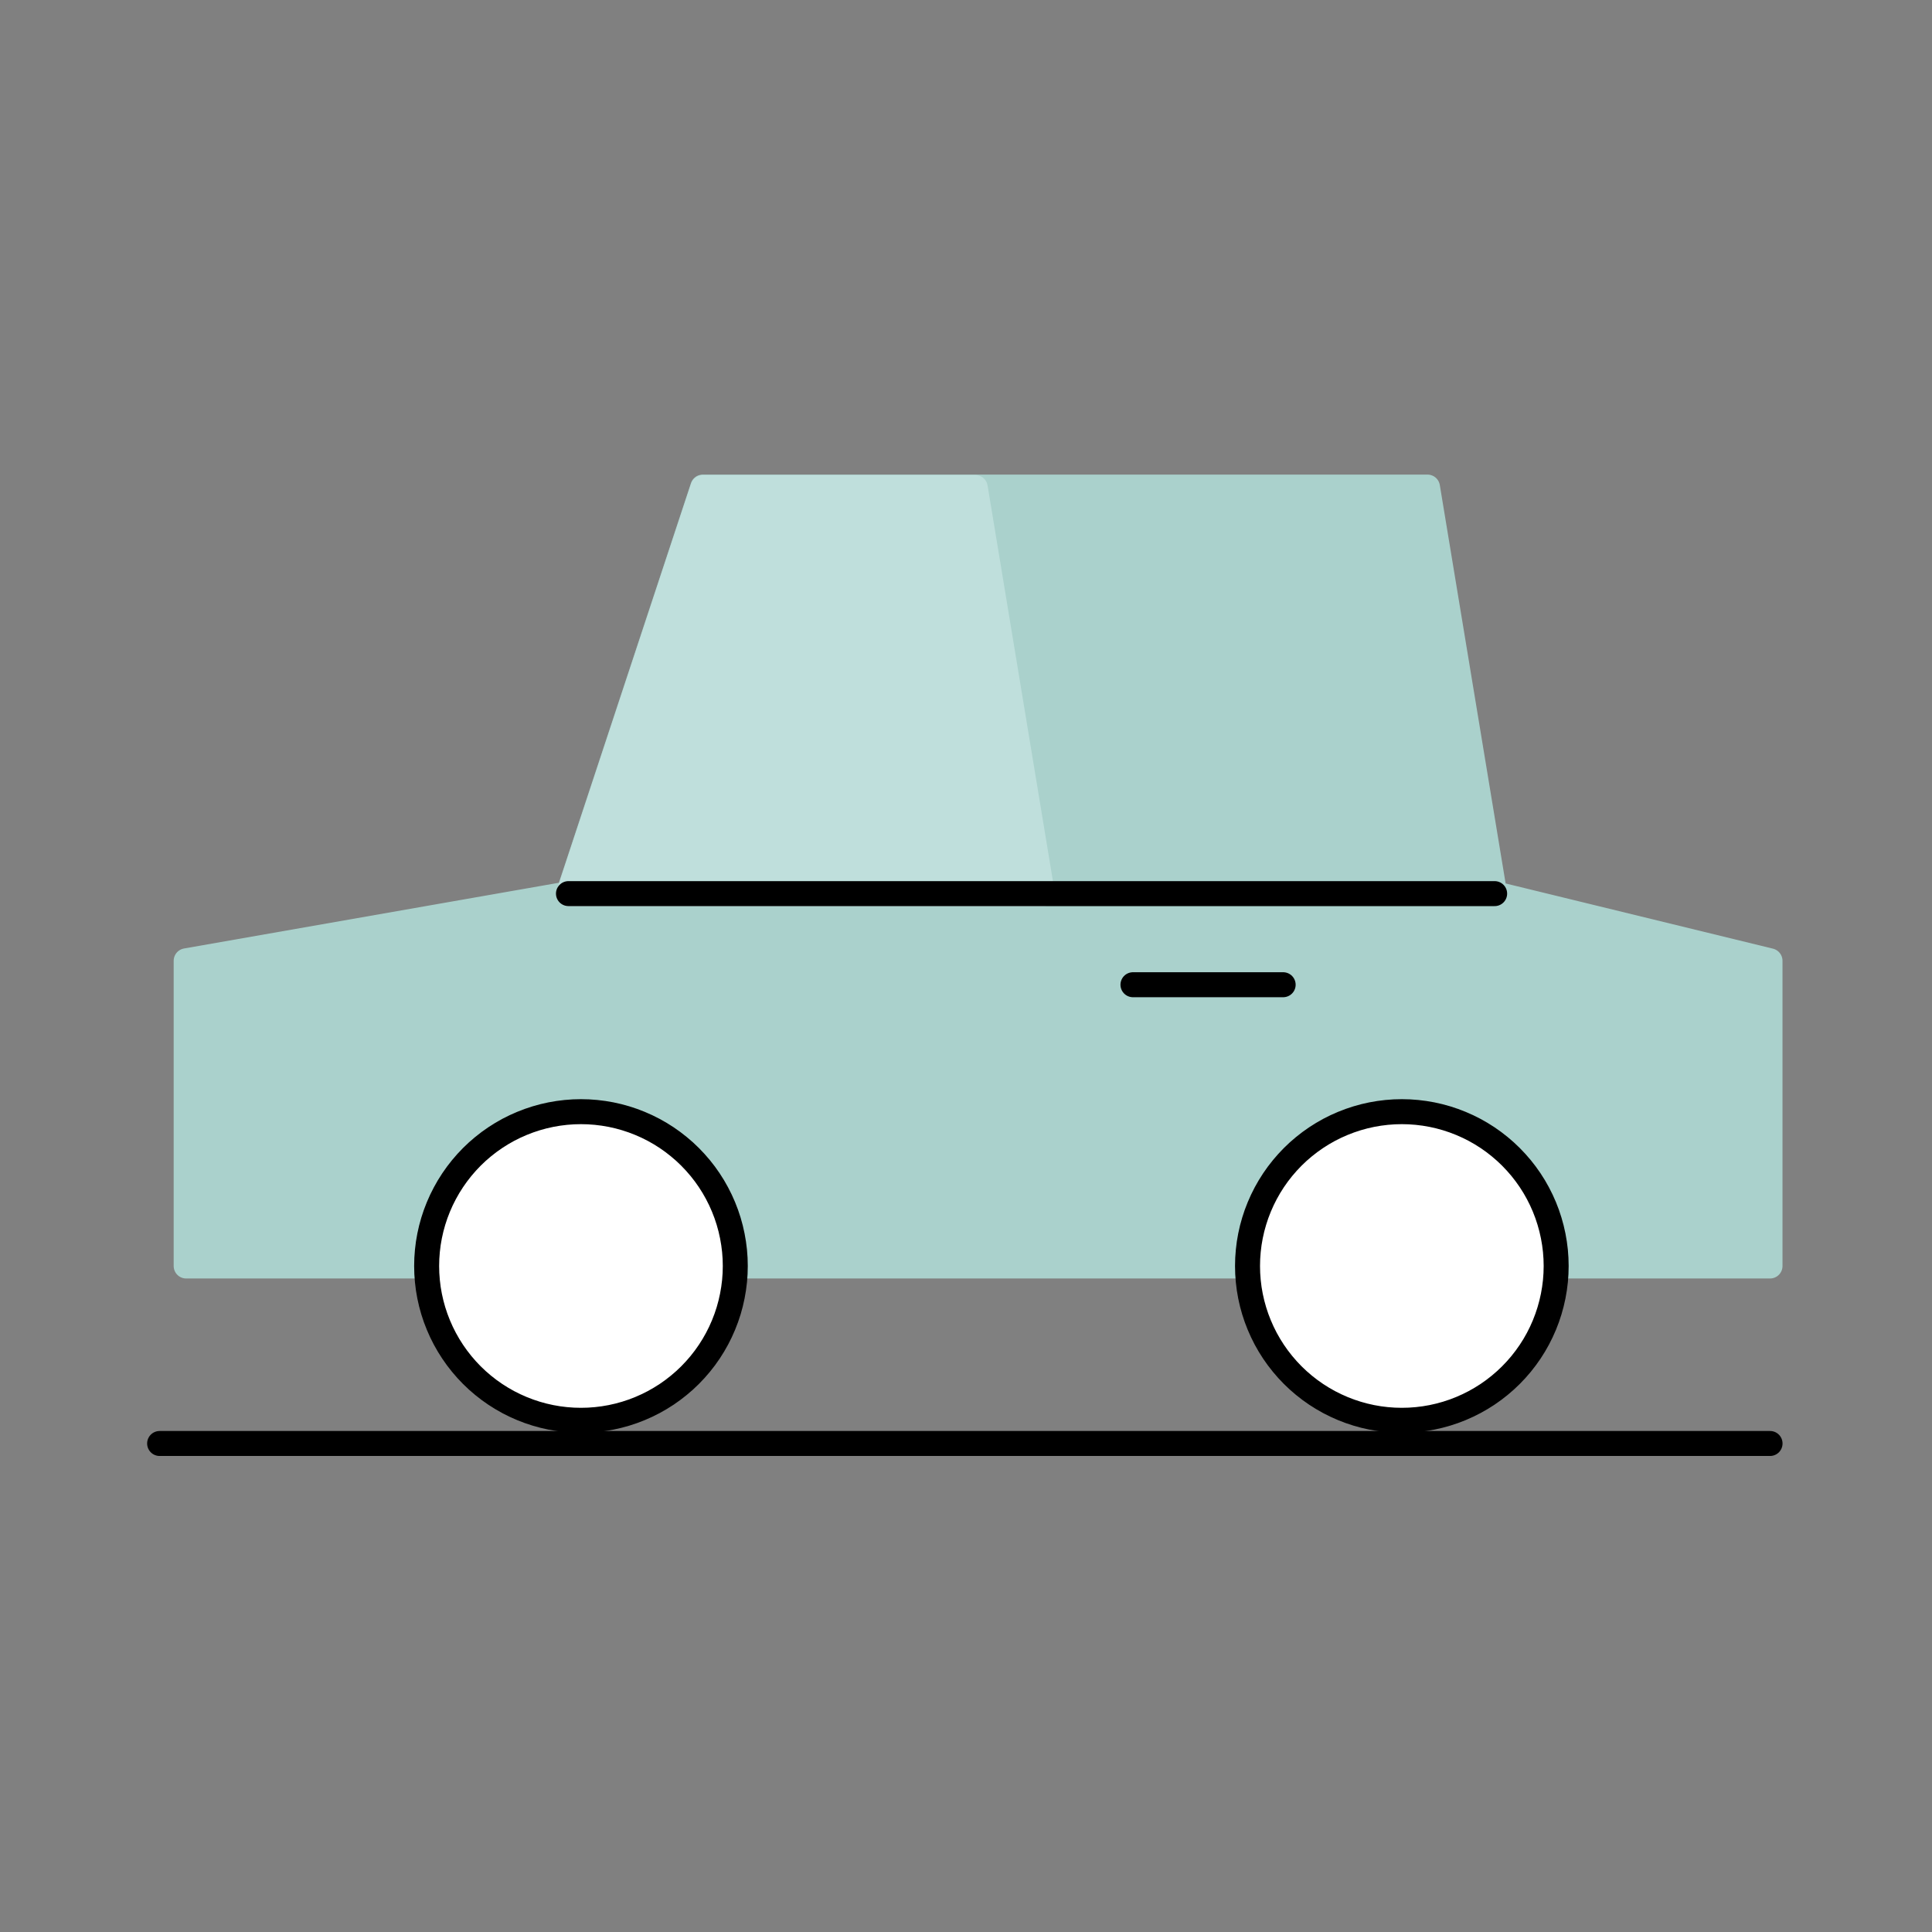
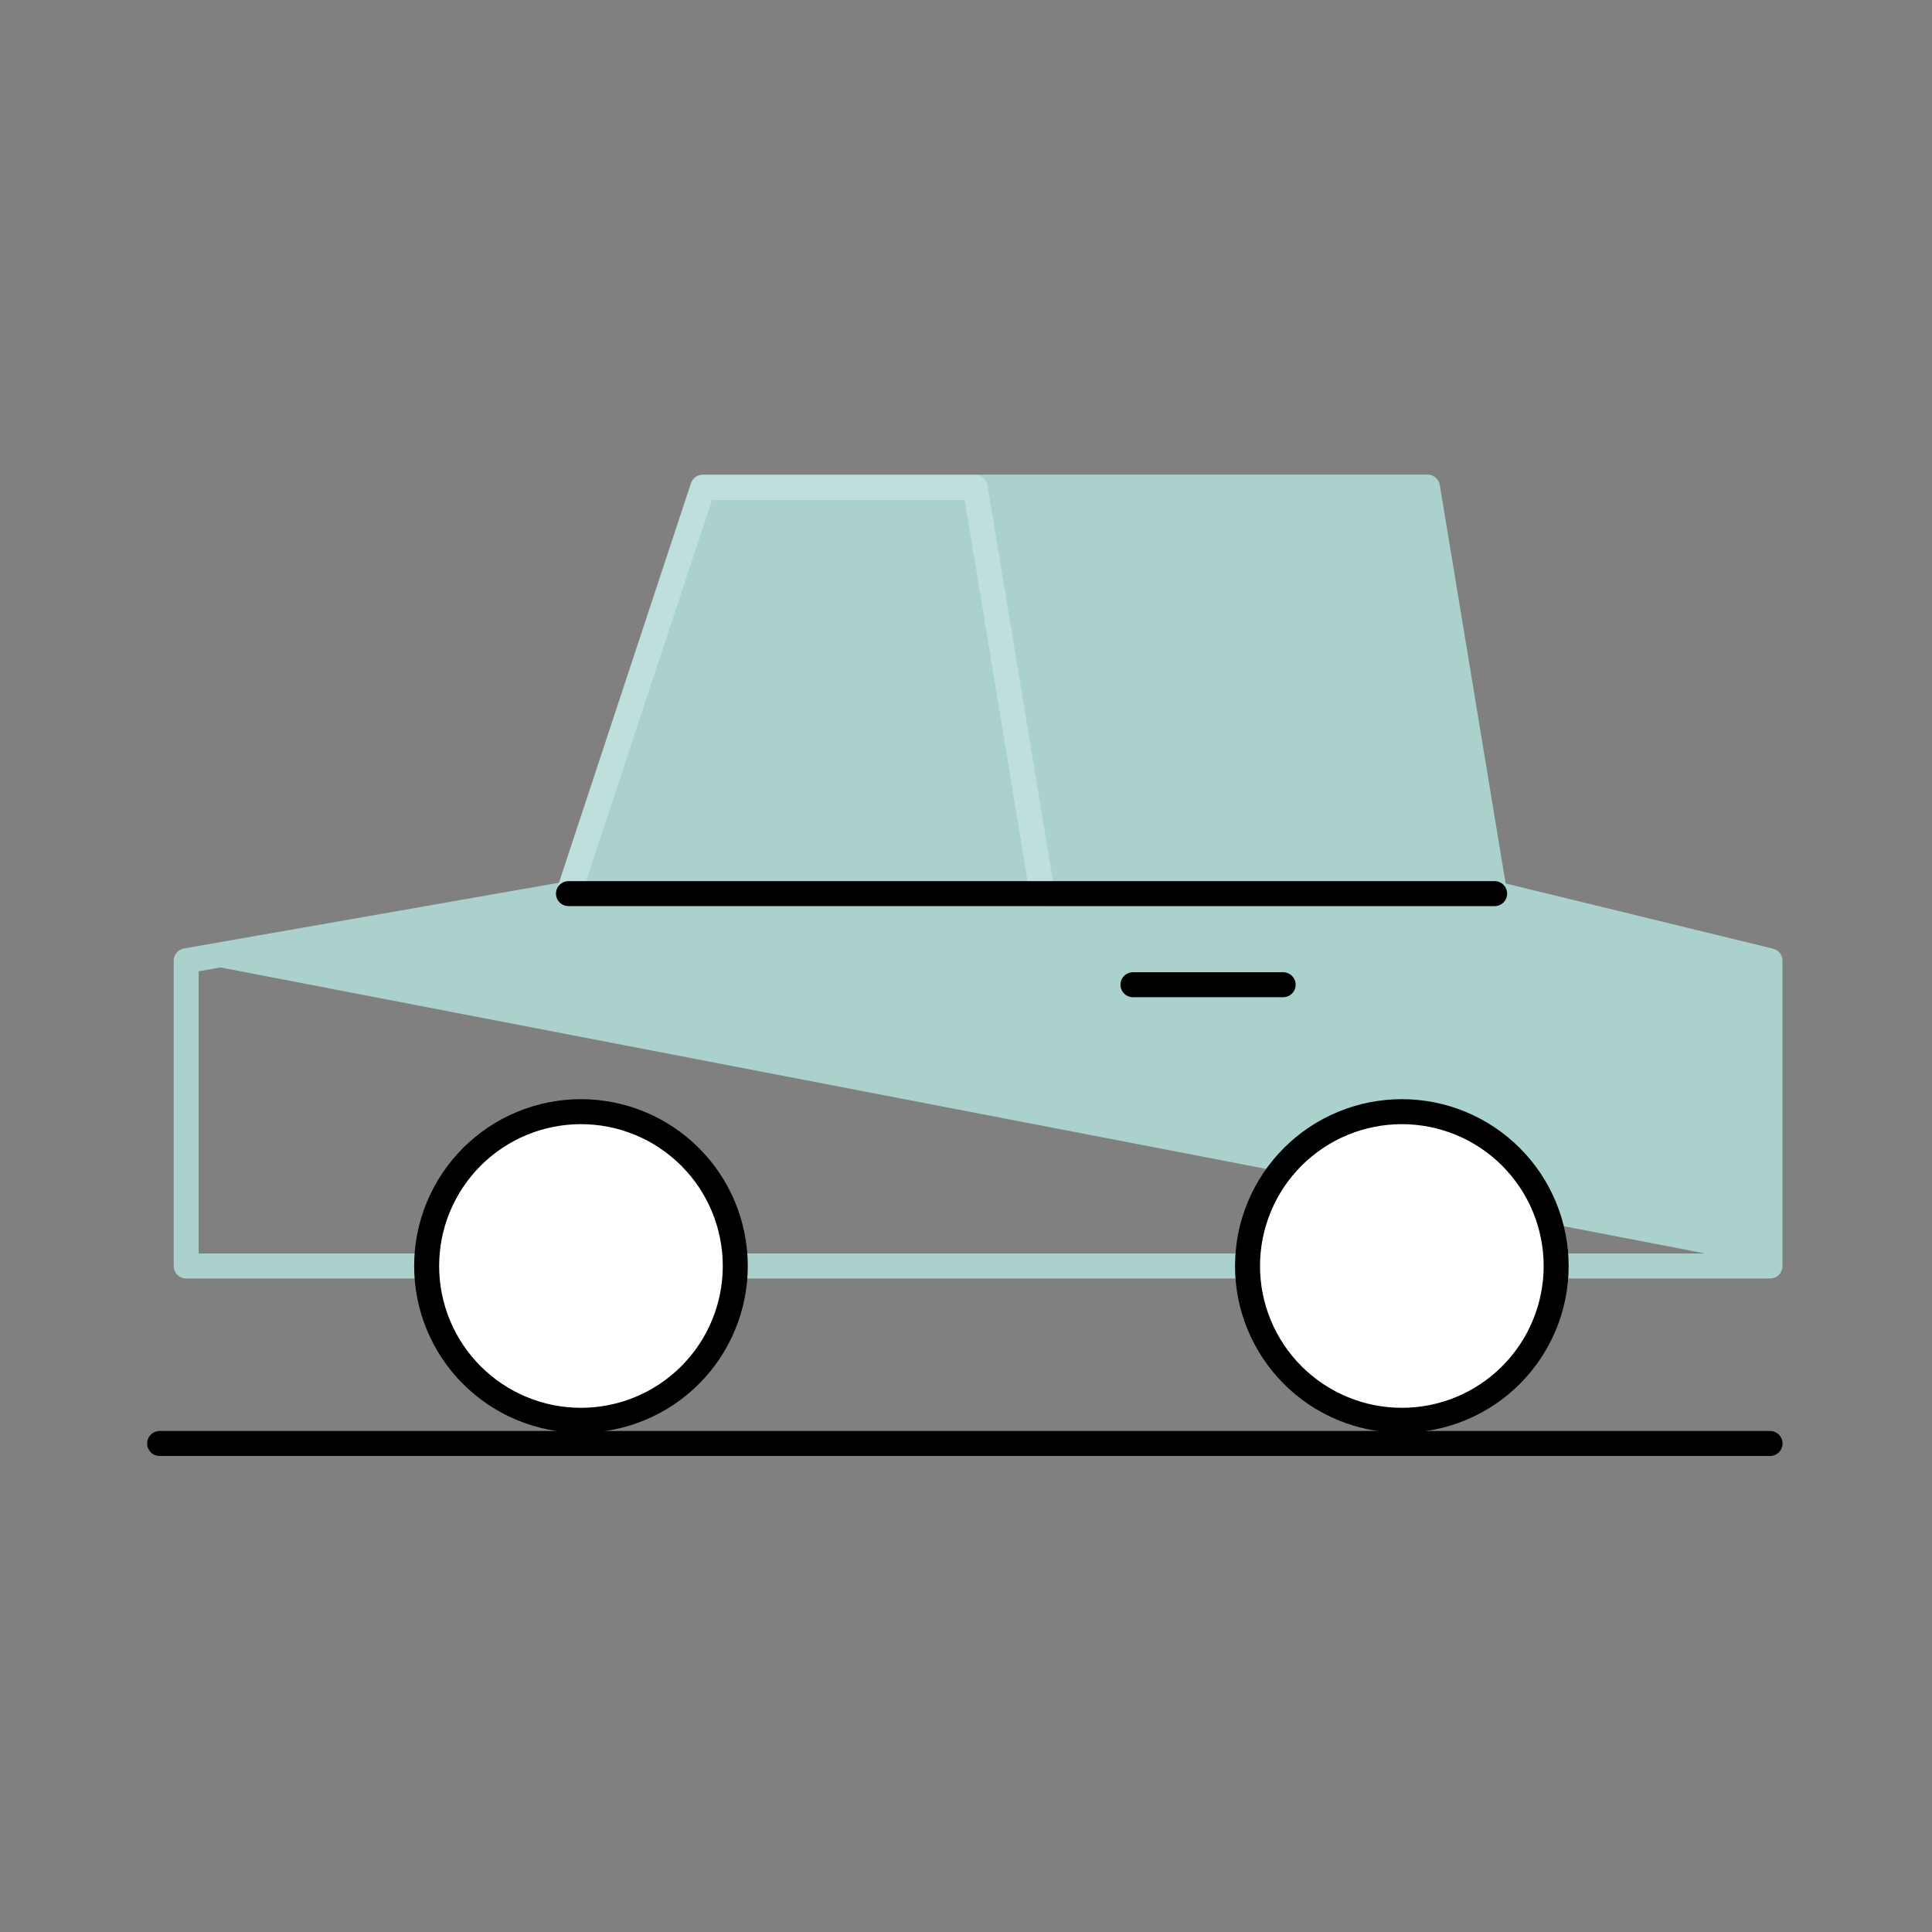
<svg xmlns="http://www.w3.org/2000/svg" width="500" zoomAndPan="magnify" viewBox="0 0 375 375" height="500" preserveAspectRatio="xMidYMid meet" version="1.0">
  <rect x="0" y="0" width="375" height="375" fill="#808080" stroke="none" />
  <defs>
    <clipPath id="da17088a69">
      <path d="M 33 92.117 L 347 92.117 L 347 249 L 33 249 Z M 33 92.117 " clip-rule="nonzero" />
    </clipPath>
    <clipPath id="e2eab58f51">
      <path d="M 28 277 L 347 277 L 347 282.617 L 28 282.617 Z M 28 277 " clip-rule="nonzero" />
    </clipPath>
    <clipPath id="876c74ab56">
      <path d="M 107 92.117 L 205 92.117 L 205 176 L 107 176 Z M 107 92.117 " clip-rule="nonzero" />
    </clipPath>
  </defs>
-   <path fill="#aad1cc" d="M 290.184 173.457 L 290.191 173.457 L 277.152 94.543 L 136.445 94.543 L 110.363 173.457 L 110.52 173.457 L 36.137 186.496 L 36.137 245.738 L 343.656 245.738 L 343.656 186.496 Z M 290.184 173.457 " fill-opacity="1" fill-rule="nonzero" />
+   <path fill="#aad1cc" d="M 290.184 173.457 L 290.191 173.457 L 277.152 94.543 L 136.445 94.543 L 110.363 173.457 L 110.52 173.457 L 36.137 186.496 L 343.656 245.738 L 343.656 186.496 Z M 290.184 173.457 " fill-opacity="1" fill-rule="nonzero" />
  <g clip-path="url(#da17088a69)">
    <path stroke-linecap="round" transform="matrix(0.97, 0, 0, 0.97, 28.558, 92.118)" fill="none" stroke-linejoin="round" d="M 269.632 83.849 L 269.64 83.849 L 256.202 2.5 L 111.189 2.5 L 84.309 83.849 L 84.47 83.849 L 7.811 97.291 L 7.811 158.362 L 324.741 158.362 L 324.741 97.291 Z M 269.632 83.849 " stroke="#aad1cc" stroke-width="5" stroke-opacity="1" stroke-miterlimit="4" />
  </g>
  <g clip-path="url(#e2eab58f51)">
    <path stroke-linecap="round" transform="matrix(0.97, 0, 0, 0.97, 28.558, 92.118)" fill="none" stroke-linejoin="round" d="M 2.5 193.878 C 2.81 193.878 3.108 193.878 3.418 193.878 L 324.749 193.878 " stroke="#000000" stroke-width="5" stroke-opacity="1" stroke-miterlimit="4" />
  </g>
-   <path fill="#bfdfdc" d="M 202.387 173.543 L 110.402 173.543 L 136.484 94.629 L 189.348 94.629 Z M 202.387 173.543 " fill-opacity="1" fill-rule="nonzero" />
  <g clip-path="url(#876c74ab56)">
    <path stroke-linecap="round" transform="matrix(0.97, 0, 0, 0.97, 28.558, 92.118)" fill="none" stroke-linejoin="round" d="M 179.148 83.938 L 84.349 83.938 L 111.229 2.588 L 165.71 2.588 Z M 179.148 83.938 " stroke="#bfdfdc" stroke-width="5" stroke-opacity="1" stroke-miterlimit="4" />
  </g>
  <path stroke-linecap="round" transform="matrix(0.97, 0, 0, 0.97, 28.558, 92.118)" fill="none" stroke-linejoin="round" d="M 197.268 102.079 L 227.321 102.079 " stroke="#000000" stroke-width="5" stroke-opacity="1" stroke-miterlimit="4" />
  <path stroke-linecap="round" transform="matrix(0.97, 0, 0, 0.97, 28.558, 92.118)" fill="none" stroke-linejoin="round" d="M 84.309 83.849 L 269.64 83.849 " stroke="#000000" stroke-width="5" stroke-opacity="1" stroke-miterlimit="4" />
  <path stroke-linecap="round" transform="matrix(0.97, 0, 0, 0.97, 28.558, 92.118)" fill-opacity="1" fill="#ffffff" fill-rule="nonzero" stroke-linejoin="round" d="M 117.691 158.362 C 117.691 159.372 117.642 160.379 117.542 161.386 C 117.441 162.393 117.292 163.391 117.095 164.386 C 116.897 165.376 116.656 166.355 116.362 167.325 C 116.068 168.292 115.726 169.242 115.339 170.176 C 114.953 171.111 114.522 172.025 114.043 172.919 C 113.568 173.809 113.049 174.674 112.485 175.516 C 111.926 176.358 111.322 177.167 110.682 177.948 C 110.037 178.733 109.361 179.478 108.645 180.195 C 107.932 180.912 107.183 181.588 106.398 182.229 C 105.617 182.873 104.808 183.473 103.967 184.037 C 103.125 184.596 102.26 185.116 101.366 185.595 C 100.476 186.07 99.562 186.501 98.628 186.888 C 97.694 187.278 96.74 187.617 95.774 187.911 C 94.808 188.204 93.826 188.45 92.835 188.647 C 91.841 188.845 90.842 188.994 89.836 189.09 C 88.83 189.191 87.823 189.239 86.809 189.239 C 85.798 189.239 84.792 189.191 83.781 189.09 C 82.775 188.994 81.776 188.845 80.786 188.647 C 79.792 188.45 78.813 188.204 77.847 187.911 C 76.877 187.617 75.927 187.278 74.993 186.888 C 74.059 186.501 73.145 186.07 72.251 185.595 C 71.362 185.116 70.496 184.596 69.655 184.037 C 68.813 183.473 68 182.873 67.219 182.229 C 66.438 181.588 65.689 180.912 64.973 180.195 C 64.26 179.478 63.58 178.733 62.94 177.948 C 62.3 177.167 61.696 176.358 61.136 175.516 C 60.573 174.674 60.053 173.809 59.578 172.919 C 59.099 172.025 58.668 171.111 58.282 170.176 C 57.895 169.242 57.553 168.292 57.259 167.325 C 56.965 166.355 56.72 165.376 56.523 164.386 C 56.325 163.391 56.176 162.393 56.08 161.386 C 55.979 160.379 55.931 159.372 55.931 158.362 C 55.931 157.347 55.979 156.34 56.08 155.334 C 56.176 154.327 56.325 153.328 56.523 152.338 C 56.72 151.343 56.965 150.364 57.259 149.398 C 57.553 148.428 57.895 147.477 58.282 146.543 C 58.668 145.609 59.099 144.695 59.578 143.805 C 60.053 142.911 60.573 142.045 61.136 141.203 C 61.696 140.362 62.3 139.552 62.94 138.771 C 63.58 137.99 64.26 137.241 64.973 136.524 C 65.689 135.807 66.438 135.131 67.219 134.491 C 68 133.846 68.813 133.246 69.655 132.683 C 70.496 132.123 71.362 131.603 72.251 131.124 C 73.145 130.649 74.059 130.218 74.993 129.832 C 75.927 129.445 76.877 129.103 77.847 128.809 C 78.813 128.515 79.792 128.269 80.786 128.072 C 81.776 127.875 82.775 127.73 83.781 127.629 C 84.792 127.528 85.798 127.48 86.809 127.48 C 87.823 127.48 88.83 127.528 89.836 127.629 C 90.842 127.73 91.841 127.875 92.835 128.072 C 93.826 128.269 94.808 128.515 95.774 128.809 C 96.74 129.103 97.694 129.445 98.628 129.832 C 99.562 130.218 100.476 130.649 101.366 131.124 C 102.26 131.603 103.125 132.123 103.967 132.683 C 104.808 133.246 105.617 133.846 106.398 134.491 C 107.183 135.131 107.932 135.807 108.645 136.524 C 109.361 137.241 110.037 137.99 110.682 138.771 C 111.322 139.552 111.926 140.362 112.485 141.203 C 113.049 142.045 113.568 142.911 114.043 143.805 C 114.522 144.695 114.953 145.609 115.339 146.543 C 115.726 147.477 116.068 148.428 116.362 149.398 C 116.656 150.364 116.897 151.343 117.095 152.338 C 117.292 153.328 117.441 154.327 117.542 155.334 C 117.642 156.34 117.691 157.347 117.691 158.362 Z M 117.691 158.362 " stroke="#000000" stroke-width="5" stroke-opacity="1" stroke-miterlimit="4" />
  <path stroke-linecap="round" transform="matrix(0.97, 0, 0, 0.97, 28.558, 92.118)" fill-opacity="1" fill="#ffffff" fill-rule="nonzero" stroke-linejoin="round" d="M 281.951 158.362 C 281.951 159.372 281.899 160.379 281.802 161.386 C 281.701 162.393 281.552 163.391 281.355 164.386 C 281.158 165.376 280.912 166.355 280.618 167.325 C 280.329 168.292 279.986 169.242 279.6 170.176 C 279.213 171.111 278.779 172.025 278.304 172.919 C 277.829 173.809 277.309 174.674 276.746 175.516 C 276.182 176.358 275.582 177.167 274.942 177.948 C 274.298 178.733 273.622 179.478 272.905 180.195 C 272.188 180.912 271.444 181.588 270.659 182.229 C 269.878 182.873 269.068 183.473 268.227 184.037 C 267.386 184.596 266.52 185.116 265.626 185.595 C 264.737 186.07 263.823 186.501 262.889 186.888 C 261.955 187.278 261.001 187.617 260.034 187.911 C 259.064 188.204 258.086 188.45 257.096 188.647 C 256.101 188.845 255.103 188.994 254.096 189.09 C 253.09 189.191 252.08 189.239 251.069 189.239 C 250.059 189.239 249.048 189.191 248.042 189.09 C 247.035 188.994 246.037 188.845 245.046 188.647 C 244.052 188.45 243.074 188.204 242.108 187.911 C 241.137 187.617 240.187 187.278 239.253 186.888 C 238.319 186.501 237.406 186.07 236.512 185.595 C 235.622 185.116 234.757 184.596 233.915 184.037 C 233.074 183.473 232.261 182.873 231.48 182.229 C 230.699 181.588 229.95 180.912 229.233 180.195 C 228.521 179.478 227.84 178.733 227.2 177.948 C 226.556 177.167 225.956 176.358 225.393 175.516 C 224.833 174.674 224.314 173.809 223.835 172.919 C 223.36 172.025 222.929 171.111 222.542 170.176 C 222.152 169.242 221.814 168.292 221.52 167.325 C 221.226 166.355 220.98 165.376 220.783 164.386 C 220.586 163.391 220.437 162.393 220.34 161.386 C 220.24 160.379 220.191 159.372 220.191 158.362 C 220.191 157.347 220.24 156.34 220.34 155.334 C 220.437 154.327 220.586 153.328 220.783 152.338 C 220.98 151.343 221.226 150.364 221.52 149.398 C 221.814 148.428 222.152 147.477 222.542 146.543 C 222.929 145.609 223.36 144.695 223.835 143.805 C 224.314 142.911 224.833 142.045 225.393 141.203 C 225.956 140.362 226.556 139.552 227.2 138.771 C 227.84 137.99 228.521 137.241 229.233 136.524 C 229.95 135.807 230.699 135.131 231.48 134.491 C 232.261 133.846 233.074 133.246 233.915 132.683 C 234.757 132.123 235.622 131.603 236.512 131.124 C 237.406 130.649 238.319 130.218 239.253 129.832 C 240.187 129.445 241.137 129.103 242.108 128.809 C 243.074 128.515 244.052 128.269 245.046 128.072 C 246.037 127.875 247.035 127.73 248.042 127.629 C 249.048 127.528 250.059 127.48 251.069 127.48 C 252.08 127.48 253.09 127.528 254.096 127.629 C 255.103 127.73 256.101 127.875 257.096 128.072 C 258.086 128.269 259.064 128.515 260.034 128.809 C 261.001 129.103 261.955 129.445 262.889 129.832 C 263.823 130.218 264.737 130.649 265.626 131.124 C 266.52 131.603 267.386 132.123 268.227 132.683 C 269.068 133.246 269.878 133.846 270.659 134.491 C 271.444 135.131 272.188 135.807 272.905 136.524 C 273.622 137.241 274.298 137.99 274.942 138.771 C 275.582 139.552 276.182 140.362 276.746 141.203 C 277.309 142.045 277.829 142.911 278.304 143.805 C 278.779 144.695 279.213 145.609 279.6 146.543 C 279.986 147.477 280.329 148.428 280.618 149.398 C 280.912 150.364 281.158 151.343 281.355 152.338 C 281.552 153.328 281.701 154.327 281.802 155.334 C 281.899 156.34 281.951 157.347 281.951 158.362 Z M 281.951 158.362 " stroke="#000000" stroke-width="5" stroke-opacity="1" stroke-miterlimit="4" />
</svg>